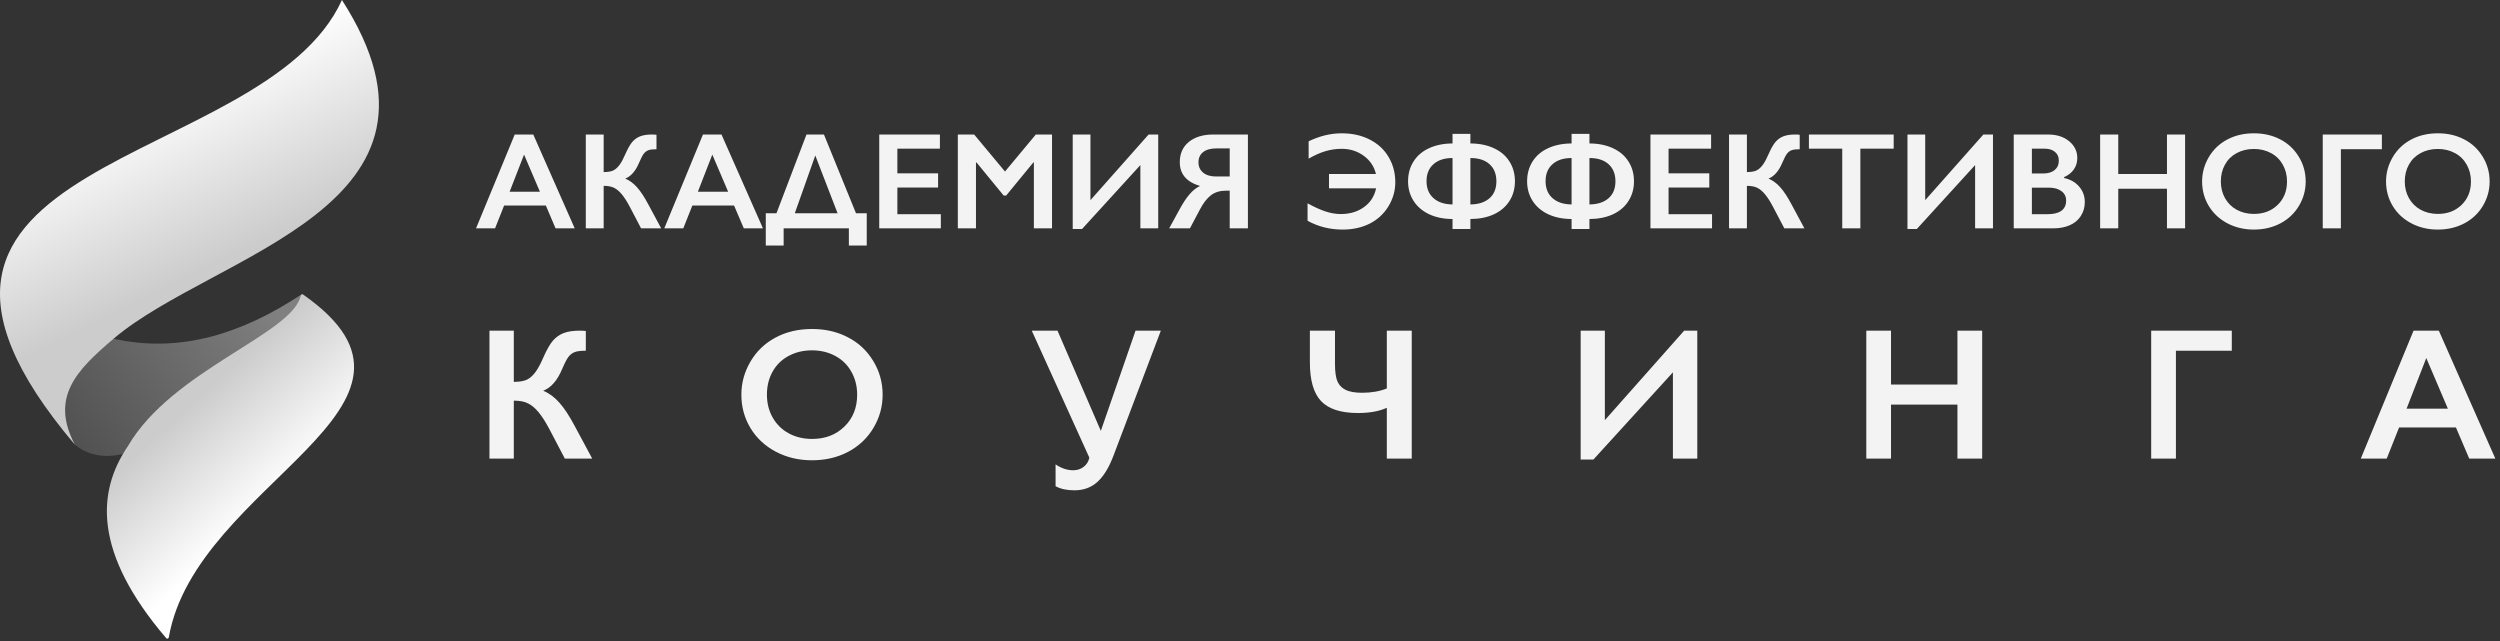
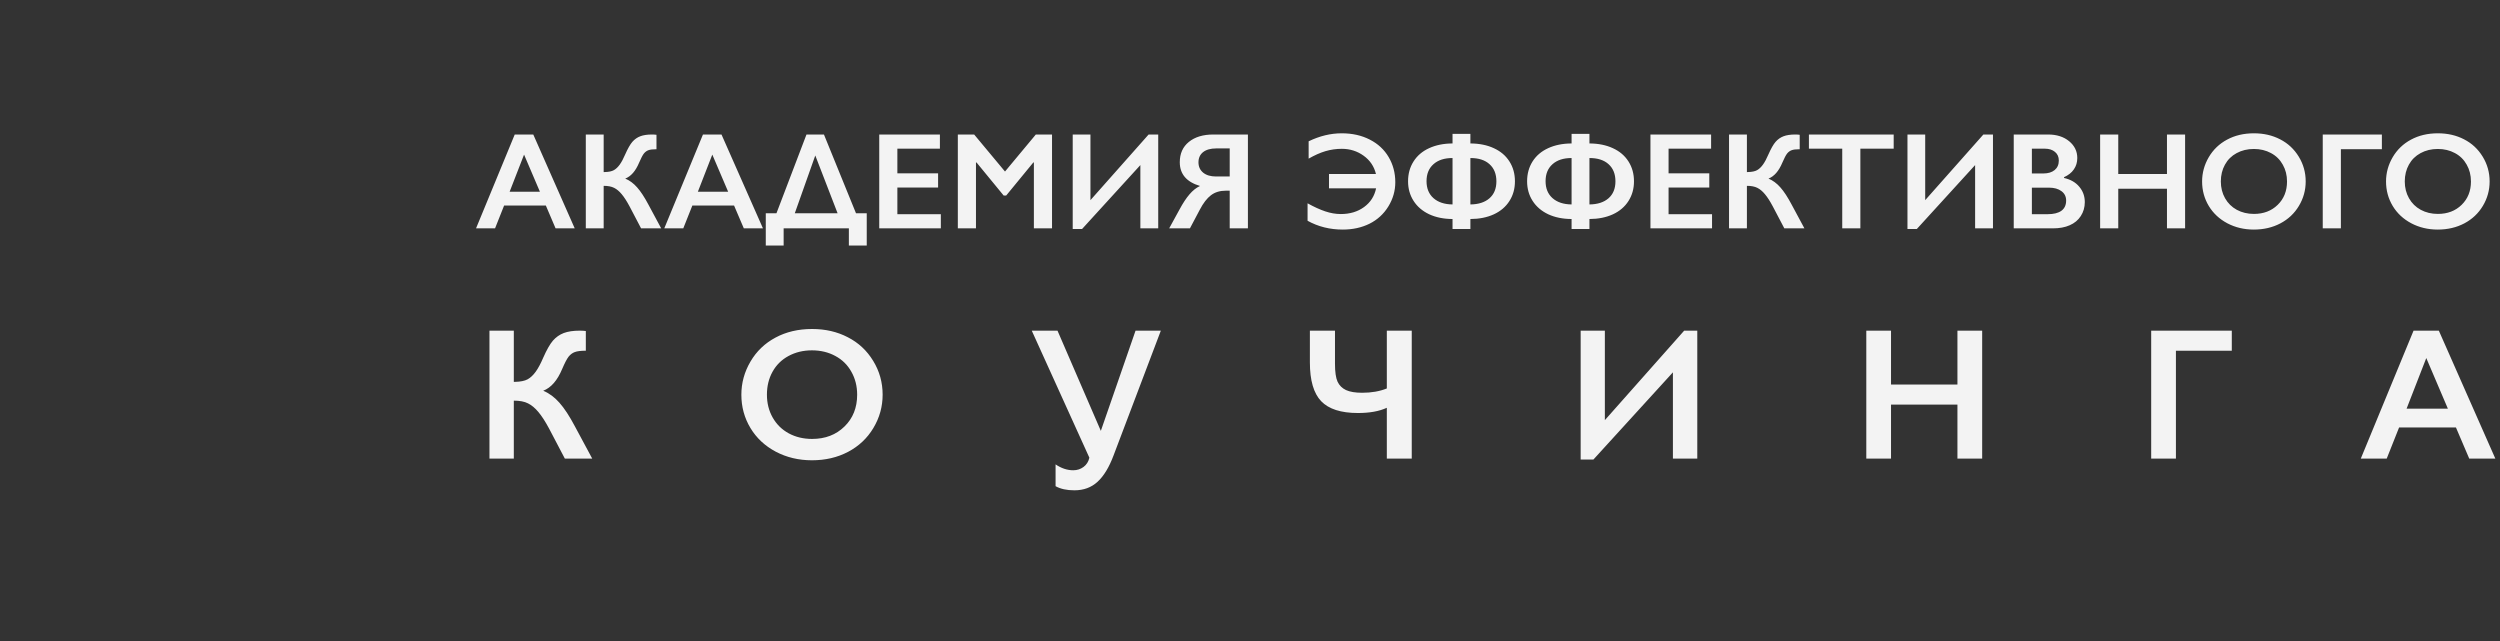
<svg xmlns="http://www.w3.org/2000/svg" width="152" height="39" viewBox="0 0 152 39" fill="none">
  <rect x="0" y="0" width="152" height="39" fill="#333333" stroke="none" />
-   <path d="M8.194 26.477L7.835 27.491C6.964 27.784 5.67 27.943 4.548 27.036C2.132 23.237 3.734 18.336 6.909 20.595C10.947 21.496 14.713 20.288 18.323 17.908C19.001 20.34 12.347 23.776 8.194 26.477Z" fill="url(#paint0_linear_825_2)" />
-   <path d="M6.909 20.591C4.656 22.509 3.034 24.141 4.548 27.032C-10.446 9.318 16.035 10.475 20.79 0C28.873 12.597 13.03 15.382 6.909 20.591Z" fill="url(#paint1_linear_825_2)" />
-   <path d="M10.263 38.752C10.26 38.769 10.252 38.786 10.24 38.799C10.229 38.812 10.213 38.822 10.197 38.827C10.18 38.832 10.163 38.832 10.146 38.827C10.129 38.822 10.114 38.812 10.103 38.798C5.682 33.617 5.87 29.922 7.779 27.122C10.459 22.503 17.812 20.296 18.288 17.964C18.291 17.948 18.297 17.934 18.307 17.922C18.317 17.91 18.329 17.901 18.343 17.896C18.357 17.89 18.372 17.888 18.387 17.89C18.402 17.892 18.416 17.898 18.428 17.907C28.192 24.741 11.912 29.291 10.263 38.752Z" fill="url(#paint2_linear_825_2)" />
  <path d="M32.423 8.178L34.943 13.884H33.779L33.187 12.496H30.65L30.099 13.884H28.943L31.296 8.178H32.423ZM30.985 11.658H32.827L31.863 9.4L30.985 11.658ZM36.703 8.178V10.461H36.761C37.006 10.456 37.192 10.418 37.32 10.347C37.448 10.276 37.568 10.163 37.68 10.008C37.791 9.853 37.903 9.645 38.014 9.383C38.17 9.032 38.314 8.779 38.447 8.624C38.584 8.468 38.744 8.355 38.929 8.285C39.117 8.214 39.354 8.178 39.64 8.178C39.746 8.178 39.837 8.184 39.914 8.195V9.073C39.691 9.073 39.526 9.093 39.419 9.134C39.316 9.172 39.225 9.24 39.146 9.338C39.07 9.436 38.974 9.619 38.86 9.886C38.645 10.4 38.363 10.724 38.014 10.858C38.281 10.969 38.522 11.148 38.737 11.393C38.955 11.638 39.185 11.989 39.428 12.447L40.2 13.884H38.978L38.276 12.545C38.107 12.229 37.948 11.982 37.798 11.805C37.651 11.628 37.497 11.5 37.337 11.421C37.178 11.34 36.968 11.299 36.703 11.299V13.884H35.617V8.178H36.703ZM43.867 8.178L46.388 13.884H45.224L44.631 12.496H42.095L41.543 13.884H40.388L42.74 8.178H43.867ZM42.43 11.658H44.272L43.308 9.4L42.43 11.658ZM50.096 8.178L52.044 12.965H52.698V14.93H51.611V13.884H47.645V14.93H46.559V12.965H47.209L49.034 8.178H50.096ZM48.324 12.965H50.925L49.569 9.453L48.324 12.965ZM57.146 8.178V9.04H54.56V10.539H57.036V11.401H54.56V13.023H57.203V13.884H53.458V8.178H57.146ZM59.229 8.178L61.104 10.429L62.978 8.178H63.963V13.884H62.86V9.877H62.827L61.177 11.887H61.022L59.372 9.877H59.339V13.884H58.236V8.178H59.229ZM66.299 8.178V12.169L69.836 8.178H70.42V13.884H69.334V10.037L65.788 13.925H65.221V8.178H66.299ZM75.873 8.178V13.884H74.766V11.593H74.533C74.171 11.593 73.869 11.685 73.626 11.871C73.384 12.053 73.157 12.348 72.944 12.757L72.348 13.884H71.086L71.723 12.72C71.925 12.347 72.123 12.046 72.319 11.818C72.516 11.586 72.729 11.416 72.961 11.307C72.141 11.065 71.731 10.583 71.731 9.861C71.731 9.338 71.915 8.927 72.283 8.628C72.653 8.328 73.15 8.178 73.773 8.178H75.873ZM72.867 9.869C72.867 10.131 72.962 10.34 73.153 10.498C73.343 10.653 73.606 10.731 73.941 10.731H74.766V9.024H73.949C73.606 9.024 73.339 9.099 73.149 9.248C72.961 9.398 72.867 9.605 72.867 9.869ZM81.575 8.105C82.22 8.105 82.79 8.233 83.286 8.489C83.782 8.742 84.163 9.096 84.43 9.551C84.699 10.005 84.834 10.516 84.834 11.082C84.834 11.605 84.692 12.097 84.409 12.557C84.126 13.014 83.745 13.363 83.266 13.602C82.786 13.839 82.245 13.958 81.64 13.958C80.856 13.958 80.142 13.779 79.5 13.423V12.361C79.892 12.579 80.25 12.742 80.574 12.851C80.898 12.96 81.214 13.014 81.522 13.014C82.074 13.014 82.545 12.873 82.935 12.589C83.324 12.306 83.568 11.927 83.666 11.45H80.803V10.58H83.658C83.546 10.117 83.297 9.747 82.91 9.469C82.524 9.189 82.081 9.048 81.583 9.048C81.24 9.048 80.908 9.096 80.586 9.191C80.265 9.287 79.925 9.438 79.565 9.645V8.591C80.235 8.267 80.905 8.105 81.575 8.105ZM89.4 8.138V8.722C89.945 8.724 90.421 8.821 90.83 9.012C91.238 9.199 91.553 9.468 91.773 9.816C91.997 10.165 92.108 10.568 92.108 11.025C92.108 11.475 91.997 11.873 91.773 12.222C91.553 12.57 91.237 12.84 90.826 13.031C90.415 13.219 89.94 13.314 89.4 13.316V13.925H88.314V13.316C87.778 13.314 87.304 13.217 86.893 13.027C86.484 12.833 86.168 12.562 85.945 12.214C85.722 11.865 85.61 11.469 85.61 11.025C85.61 10.57 85.72 10.169 85.941 9.82C86.162 9.469 86.476 9.199 86.884 9.012C87.296 8.821 87.772 8.724 88.314 8.722V8.138H89.4ZM86.733 11.017C86.733 11.453 86.874 11.796 87.154 12.046C87.437 12.297 87.824 12.425 88.314 12.43V9.608C87.821 9.608 87.434 9.733 87.154 9.984C86.874 10.232 86.733 10.576 86.733 11.017ZM89.4 12.43C89.893 12.425 90.28 12.3 90.56 12.055C90.841 11.809 90.981 11.466 90.981 11.025C90.981 10.581 90.842 10.234 90.564 9.984C90.29 9.733 89.901 9.608 89.4 9.608V12.43ZM96.638 8.138V8.722C97.183 8.724 97.659 8.821 98.067 9.012C98.476 9.199 98.79 9.468 99.011 9.816C99.234 10.165 99.346 10.568 99.346 11.025C99.346 11.475 99.234 11.873 99.011 12.222C98.79 12.57 98.475 12.84 98.064 13.031C97.652 13.219 97.177 13.314 96.638 13.316V13.925H95.552V13.316C95.015 13.314 94.541 13.217 94.13 13.027C93.722 12.833 93.406 12.562 93.183 12.214C92.959 11.865 92.848 11.469 92.848 11.025C92.848 10.57 92.958 10.169 93.178 9.82C93.399 9.469 93.714 9.199 94.122 9.012C94.533 8.821 95.01 8.724 95.552 8.722V8.138H96.638ZM93.971 11.017C93.971 11.453 94.111 11.796 94.392 12.046C94.675 12.297 95.061 12.425 95.552 12.43V9.608C95.059 9.608 94.672 9.733 94.392 9.984C94.111 10.232 93.971 10.576 93.971 11.017ZM96.638 12.43C97.131 12.425 97.517 12.3 97.798 12.055C98.078 11.809 98.219 11.466 98.219 11.025C98.219 10.581 98.08 10.234 97.802 9.984C97.527 9.733 97.139 9.608 96.638 9.608V12.43ZM104.035 8.178V9.04H101.449V10.539H103.925V11.401H101.449V13.023H104.092V13.884H100.347V8.178H104.035ZM106.212 8.178V10.461H106.269C106.514 10.456 106.701 10.418 106.829 10.347C106.957 10.276 107.076 10.163 107.188 10.008C107.3 9.853 107.411 9.645 107.523 9.383C107.678 9.032 107.822 8.779 107.956 8.624C108.092 8.468 108.253 8.355 108.438 8.285C108.626 8.214 108.863 8.178 109.149 8.178C109.255 8.178 109.346 8.184 109.422 8.195V9.073C109.199 9.073 109.034 9.093 108.928 9.134C108.825 9.172 108.733 9.24 108.654 9.338C108.578 9.436 108.483 9.619 108.368 9.886C108.153 10.4 107.871 10.724 107.523 10.858C107.79 10.969 108.031 11.148 108.246 11.393C108.464 11.638 108.694 11.989 108.936 12.447L109.708 13.884H108.487L107.784 12.545C107.616 12.229 107.456 11.982 107.306 11.805C107.159 11.628 107.006 11.5 106.845 11.421C106.687 11.34 106.476 11.299 106.212 11.299V13.884H105.125V8.178H106.212ZM115.136 8.178V9.04H113.11V13.884H112.008V9.04H109.982V8.178H115.136ZM117.052 8.178V12.169L120.589 8.178H121.173V13.884H120.087V10.037L116.541 13.925H115.974V8.178H117.052ZM124.526 8.178C125.049 8.178 125.475 8.315 125.805 8.587C126.134 8.859 126.299 9.199 126.299 9.608C126.299 9.869 126.23 10.099 126.091 10.298C125.955 10.497 125.756 10.655 125.494 10.772V10.821C125.892 10.911 126.201 11.089 126.422 11.356C126.645 11.62 126.756 11.931 126.756 12.287C126.756 12.603 126.675 12.886 126.511 13.137C126.351 13.385 126.126 13.571 125.837 13.696C125.552 13.822 125.214 13.884 124.825 13.884H122.435V8.178H124.526ZM124.232 10.547C124.524 10.547 124.754 10.478 124.923 10.339C125.091 10.2 125.176 10.007 125.176 9.759C125.176 9.538 125.098 9.364 124.943 9.236C124.788 9.106 124.584 9.04 124.33 9.04H123.538V10.547H124.232ZM124.49 13.023C124.863 13.023 125.144 12.953 125.335 12.814C125.526 12.673 125.621 12.466 125.621 12.193C125.621 11.951 125.526 11.76 125.335 11.621C125.147 11.48 124.894 11.409 124.575 11.409H123.538V13.023H124.49ZM128.79 8.178V10.58H131.752V8.178H132.854V13.884H131.752V11.475H128.79V13.884H127.688V8.178H128.79ZM137.041 8.105C137.632 8.105 138.163 8.227 138.634 8.472C139.108 8.715 139.485 9.066 139.765 9.526C140.046 9.984 140.186 10.486 140.186 11.033C140.186 11.567 140.048 12.063 139.773 12.52C139.501 12.975 139.125 13.329 138.646 13.582C138.17 13.832 137.632 13.958 137.033 13.958C136.442 13.958 135.904 13.83 135.419 13.574C134.938 13.318 134.562 12.967 134.292 12.52C134.023 12.071 133.888 11.575 133.888 11.033C133.888 10.511 134.023 10.019 134.292 9.559C134.562 9.099 134.933 8.742 135.407 8.489C135.881 8.233 136.426 8.105 137.041 8.105ZM135.027 11.033C135.027 11.412 135.113 11.752 135.285 12.055C135.456 12.357 135.694 12.591 135.999 12.757C136.307 12.923 136.654 13.006 137.041 13.006C137.626 13.006 138.107 12.822 138.483 12.455C138.861 12.087 139.051 11.613 139.051 11.033C139.051 10.655 138.965 10.315 138.793 10.012C138.624 9.707 138.385 9.472 138.074 9.306C137.767 9.14 137.419 9.057 137.033 9.057C136.646 9.057 136.298 9.141 135.987 9.31C135.68 9.476 135.443 9.71 135.277 10.012C135.11 10.312 135.027 10.652 135.027 11.033ZM144.818 8.178V9.073H142.326V13.884H141.223V8.178H144.818ZM148.224 8.105C148.815 8.105 149.346 8.227 149.817 8.472C150.291 8.715 150.668 9.066 150.948 9.526C151.229 9.984 151.369 10.486 151.369 11.033C151.369 11.567 151.232 12.063 150.957 12.52C150.684 12.975 150.308 13.329 149.829 13.582C149.353 13.832 148.815 13.958 148.216 13.958C147.625 13.958 147.087 13.83 146.603 13.574C146.121 13.318 145.745 12.967 145.475 12.52C145.206 12.071 145.071 11.575 145.071 11.033C145.071 10.511 145.206 10.019 145.475 9.559C145.745 9.099 146.117 8.742 146.59 8.489C147.064 8.233 147.609 8.105 148.224 8.105ZM146.21 11.033C146.21 11.412 146.296 11.752 146.468 12.055C146.639 12.357 146.878 12.591 147.183 12.757C147.49 12.923 147.837 13.006 148.224 13.006C148.81 13.006 149.29 12.822 149.666 12.455C150.044 12.087 150.234 11.613 150.234 11.033C150.234 10.655 150.148 10.315 149.976 10.012C149.807 9.707 149.568 9.472 149.257 9.306C148.95 9.14 148.603 9.057 148.216 9.057C147.829 9.057 147.481 9.141 147.17 9.31C146.863 9.476 146.626 9.71 146.46 10.012C146.294 10.312 146.21 10.652 146.21 11.033ZM31.24 20.104V23.217H31.318C31.652 23.209 31.907 23.157 32.081 23.061C32.256 22.964 32.419 22.81 32.572 22.599C32.724 22.387 32.876 22.103 33.028 21.747C33.24 21.267 33.437 20.922 33.618 20.711C33.804 20.499 34.023 20.345 34.276 20.248C34.532 20.152 34.855 20.104 35.245 20.104C35.39 20.104 35.514 20.111 35.618 20.126V21.323C35.314 21.323 35.089 21.351 34.944 21.407C34.803 21.459 34.679 21.552 34.571 21.685C34.467 21.819 34.337 22.068 34.181 22.432C33.888 23.133 33.503 23.575 33.028 23.757C33.392 23.909 33.721 24.153 34.014 24.487C34.311 24.821 34.625 25.3 34.955 25.924L36.008 27.884H34.343L33.385 26.057C33.154 25.627 32.937 25.291 32.733 25.049C32.532 24.808 32.323 24.634 32.104 24.526C31.888 24.414 31.601 24.359 31.24 24.359V27.884H29.759V20.104H31.24ZM49.375 20.003C50.181 20.003 50.905 20.17 51.547 20.505C52.193 20.835 52.708 21.314 53.09 21.942C53.472 22.565 53.664 23.25 53.664 23.997C53.664 24.724 53.476 25.4 53.101 26.024C52.73 26.644 52.218 27.127 51.564 27.472C50.914 27.814 50.181 27.985 49.364 27.985C48.558 27.985 47.825 27.81 47.164 27.461C46.507 27.112 45.994 26.633 45.627 26.024C45.259 25.411 45.075 24.736 45.075 23.997C45.075 23.284 45.259 22.613 45.627 21.986C45.994 21.358 46.501 20.872 47.147 20.527C47.793 20.178 48.536 20.003 49.375 20.003ZM46.629 23.997C46.629 24.513 46.746 24.977 46.98 25.389C47.214 25.801 47.539 26.121 47.955 26.347C48.374 26.574 48.848 26.687 49.375 26.687C50.173 26.687 50.829 26.436 51.341 25.935C51.857 25.434 52.115 24.788 52.115 23.997C52.115 23.48 51.998 23.016 51.764 22.604C51.534 22.188 51.208 21.867 50.784 21.641C50.365 21.414 49.891 21.301 49.364 21.301C48.837 21.301 48.361 21.416 47.938 21.646C47.519 21.873 47.196 22.192 46.969 22.604C46.742 23.013 46.629 23.477 46.629 23.997ZM64.296 20.104L66.931 26.197L69.041 20.104H70.579L67.705 27.689C67.434 28.413 67.109 28.948 66.73 29.293C66.355 29.639 65.885 29.811 65.321 29.811C64.861 29.811 64.48 29.728 64.179 29.561V28.235C64.528 28.473 64.887 28.592 65.254 28.592C65.488 28.592 65.696 28.525 65.878 28.391C66.06 28.257 66.179 28.07 66.234 27.829L62.731 20.104H64.296ZM81.167 20.104V22.114C81.167 22.612 81.219 22.976 81.323 23.206C81.43 23.436 81.603 23.607 81.841 23.718C82.078 23.826 82.405 23.88 82.821 23.88C83.389 23.88 83.888 23.792 84.319 23.618V20.104H85.834V27.884H84.319V24.793C83.862 25.005 83.276 25.111 82.559 25.111C81.531 25.111 80.786 24.871 80.326 24.392C79.869 23.913 79.641 23.13 79.641 22.042V20.104H81.167ZM97.575 20.104V25.545L102.398 20.104H103.195V27.884H101.713V22.638L96.879 27.94H96.104V20.104H97.575ZM114.974 20.104V23.378H119.012V20.104H120.516V27.884H119.012V24.598H114.974V27.884H113.471V20.104H114.974ZM135.693 20.104V21.323H132.296V27.884H130.792V20.104H135.693ZM148.281 20.104L151.717 27.884H150.13L149.322 25.991H145.864L145.112 27.884H143.536L146.744 20.104H148.281ZM146.32 24.849H148.832L147.518 21.769L146.32 24.849Z" fill="#F3F3F3" />
  <defs>
    <linearGradient id="paint0_linear_825_2" x1="2.907" y1="27.055" x2="15.464" y2="17.27" gradientUnits="userSpaceOnUse">
      <stop stop-color="#4D4D4D" />
      <stop offset="1" stop-color="#808080" />
    </linearGradient>
    <linearGradient id="paint1_linear_825_2" x1="8.752" y1="5.94" x2="13.625" y2="15.807" gradientUnits="userSpaceOnUse">
      <stop stop-color="white" />
      <stop offset="1" stop-color="#CCCCCC" />
    </linearGradient>
    <linearGradient id="paint2_linear_825_2" x1="16.418" y1="30.59" x2="11.239" y2="24.945" gradientUnits="userSpaceOnUse">
      <stop stop-color="white" />
      <stop offset="1" stop-color="#CCCCCC" />
    </linearGradient>
  </defs>
</svg>